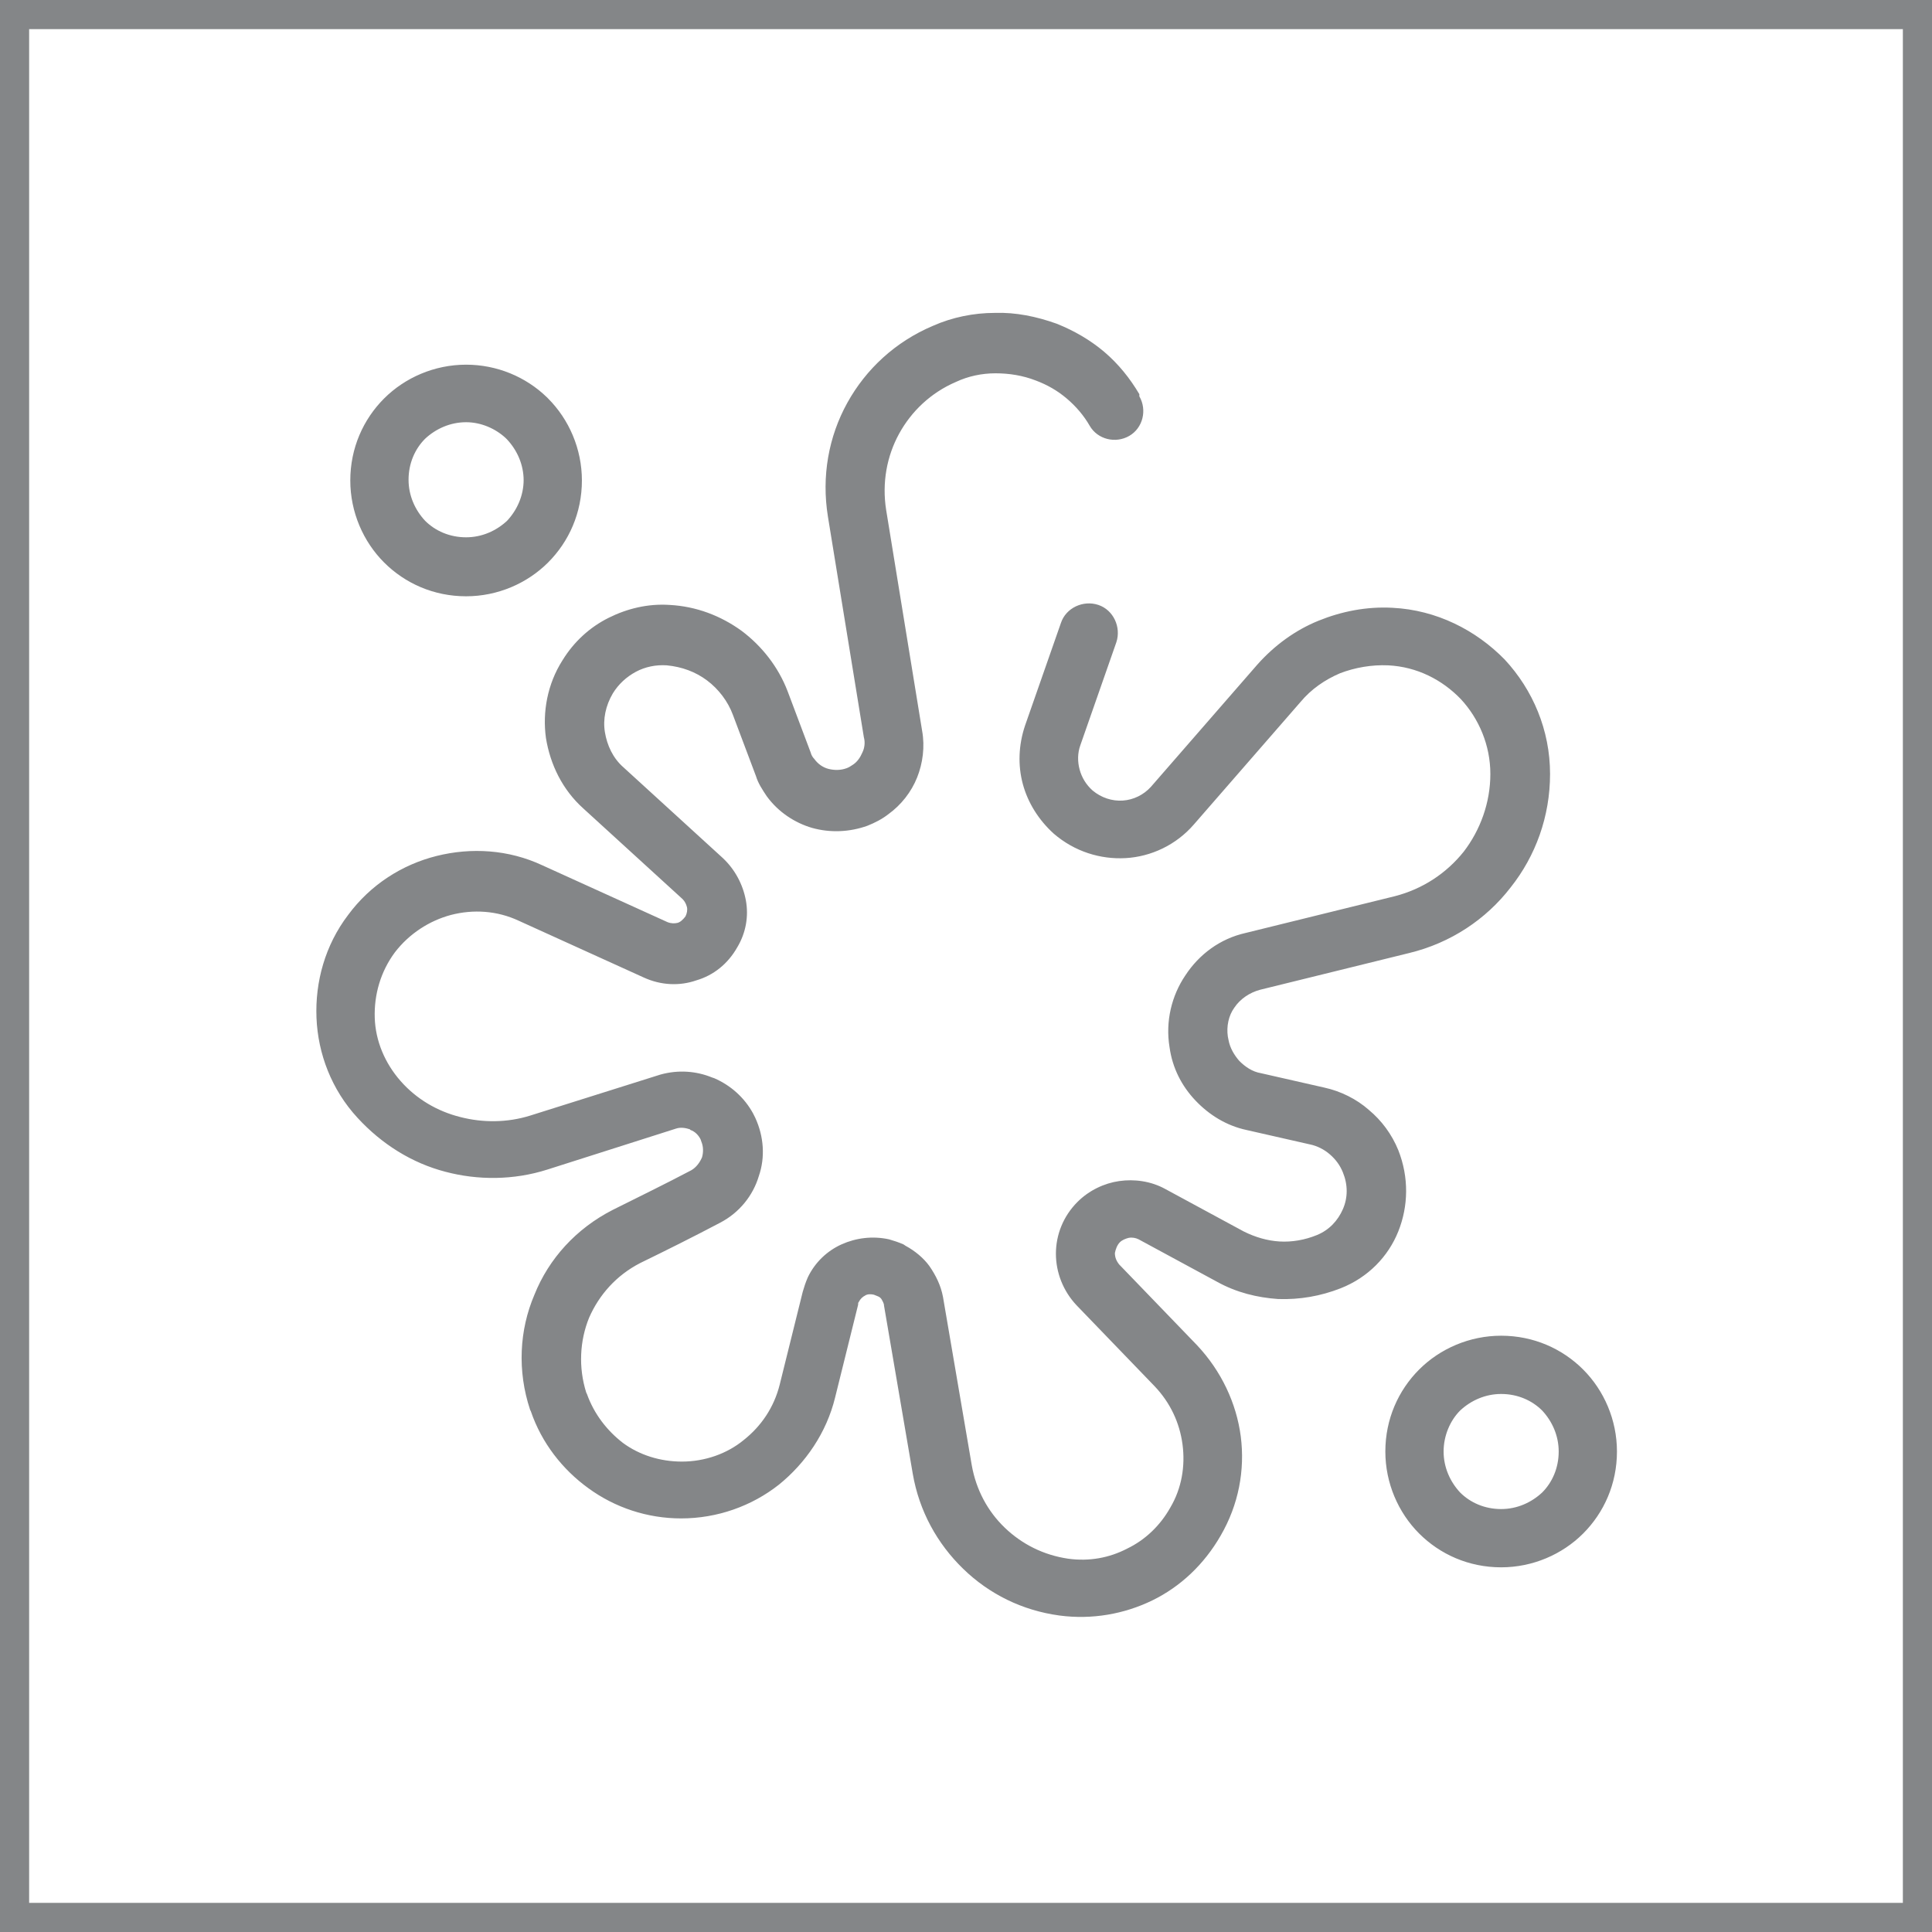
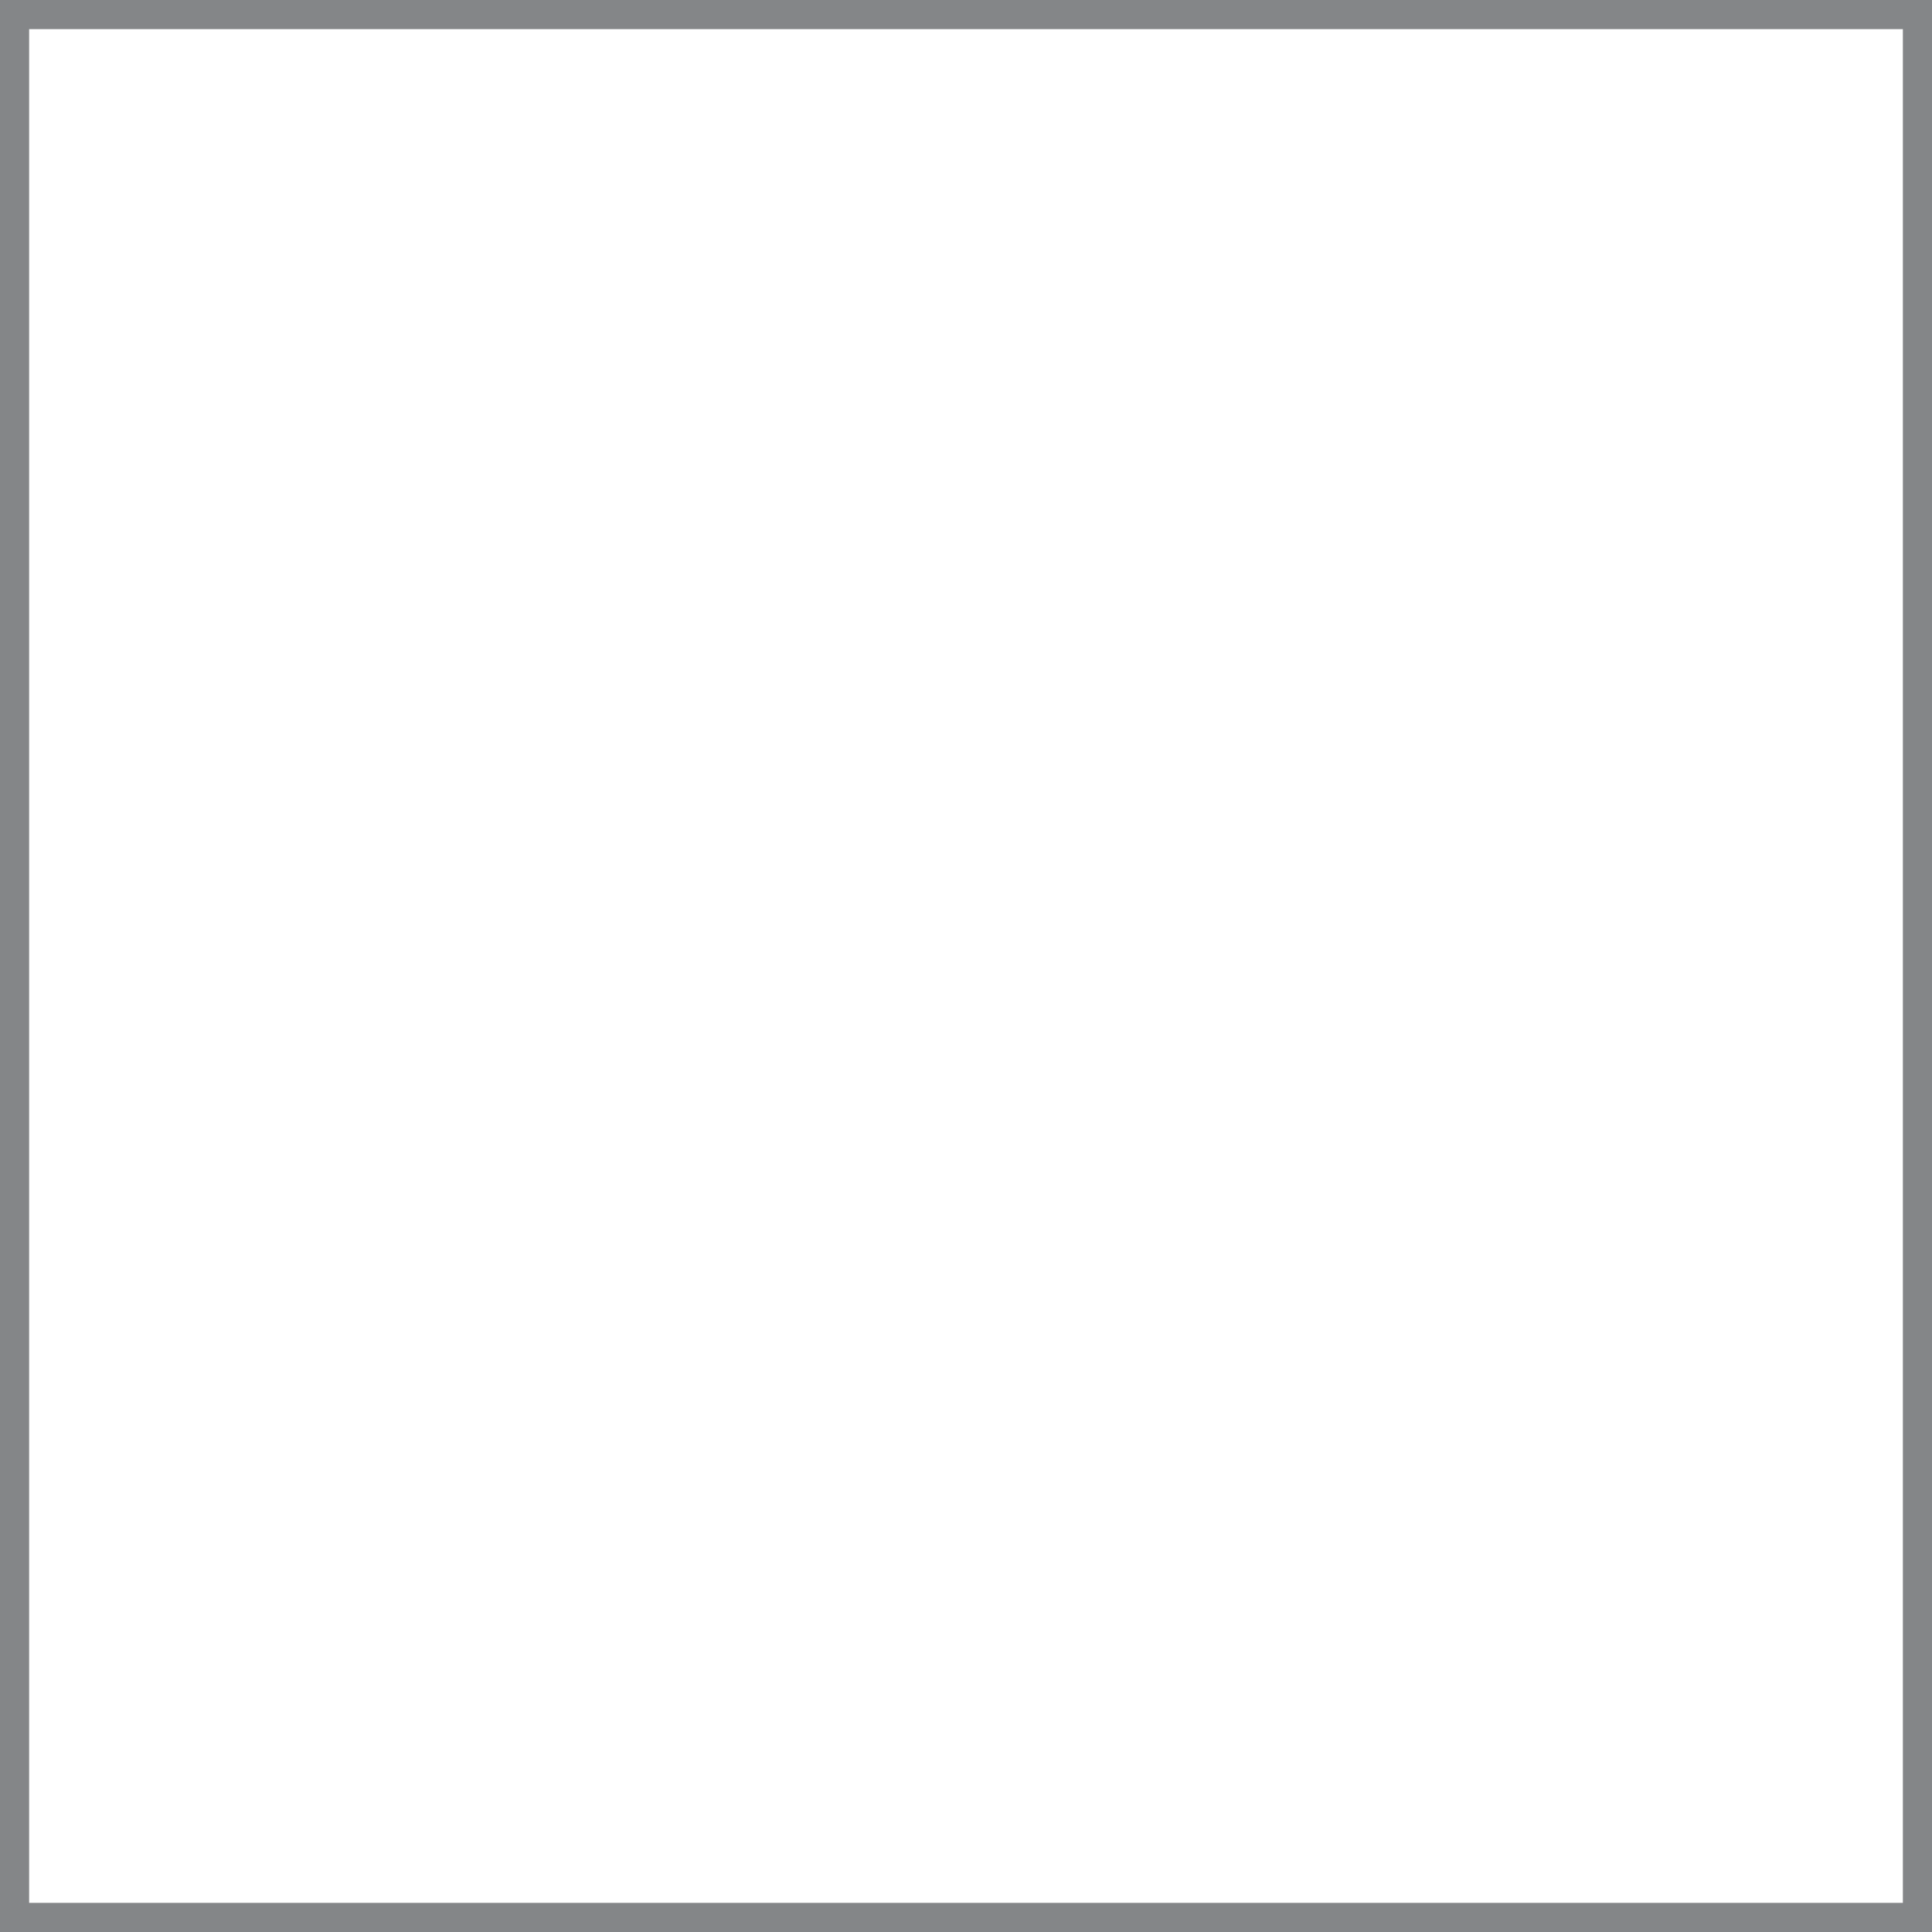
<svg xmlns="http://www.w3.org/2000/svg" xml:space="preserve" width="11.176mm" height="11.176mm" version="1.1" style="shape-rendering:geometricPrecision; text-rendering:geometricPrecision; image-rendering:optimizeQuality; fill-rule:evenodd; clip-rule:evenodd" viewBox="0 0 26.86 26.86">
  <defs>
    <style type="text/css">
   
    .str0 {stroke:#848688;stroke-width:0.41;stroke-miterlimit:22.926}
    .fil0 {fill:none}
    .fil1 {fill:#848688;fill-rule:nonzero}
   
  </style>
  </defs>
  <g id="Layer_x0020_1">
    <rect class="fil0 str0" x="0.2" y="0.2" width="26.46" height="26.46" />
-     <path class="fil1" d="M15.84 5.51c0.11,0.19 0.05,0.44 -0.14,0.55 -0.19,0.11 -0.44,0.05 -0.55,-0.14 -0.08,-0.14 -0.19,-0.27 -0.32,-0.38 -0.13,-0.11 -0.27,-0.19 -0.43,-0.25 -0.18,-0.07 -0.37,-0.1 -0.56,-0.1 -0.19,0 -0.38,0.04 -0.55,0.12 -0.35,0.15 -0.62,0.41 -0.79,0.72 -0.17,0.31 -0.24,0.68 -0.18,1.06l0.5 3.07c0.04,0.22 0.01,0.45 -0.07,0.65 -0.08,0.2 -0.22,0.38 -0.4,0.51 -0.09,0.07 -0.19,0.12 -0.29,0.16 -0.25,0.09 -0.52,0.1 -0.77,0.03 -0.24,-0.07 -0.47,-0.22 -0.63,-0.44 -0.06,-0.09 -0.12,-0.18 -0.15,-0.28l-0.32 -0.85c-0.07,-0.19 -0.2,-0.36 -0.36,-0.48 -0.16,-0.12 -0.35,-0.19 -0.56,-0.21 -0.15,-0.01 -0.3,0.02 -0.43,0.09 -0.13,0.07 -0.24,0.17 -0.32,0.3 -0.1,0.17 -0.14,0.36 -0.11,0.54 0.03,0.18 0.11,0.36 0.26,0.49l1.38 1.26c0.17,0.16 0.28,0.37 0.32,0.59 0.04,0.22 -0,0.45 -0.12,0.65 -0.13,0.23 -0.33,0.39 -0.57,0.46 -0.23,0.08 -0.49,0.07 -0.73,-0.04l-1.74 -0.79c-0.3,-0.14 -0.63,-0.16 -0.94,-0.08 -0.3,0.08 -0.58,0.26 -0.78,0.52 -0.2,0.27 -0.29,0.59 -0.28,0.91 0.01,0.32 0.14,0.63 0.36,0.88 0.22,0.25 0.51,0.42 0.83,0.5 0.31,0.08 0.65,0.08 0.97,-0.02l1.81 -0.57c0.25,-0.07 0.5,-0.05 0.72,0.04l0.03 0.01c0.23,0.1 0.42,0.27 0.54,0.49l0.03 0.06c0.12,0.26 0.14,0.55 0.05,0.81 -0.08,0.27 -0.27,0.51 -0.54,0.65 -0.36,0.19 -0.74,0.38 -1.11,0.56 -0.33,0.17 -0.57,0.44 -0.71,0.76 -0.13,0.32 -0.15,0.69 -0.04,1.04l0.01 0.02c0.1,0.28 0.28,0.51 0.5,0.68 0.23,0.17 0.52,0.26 0.82,0.26 0.32,0 0.63,-0.11 0.86,-0.3 0.24,-0.19 0.42,-0.45 0.5,-0.77l0.32 -1.29c0.02,-0.07 0.04,-0.13 0.07,-0.2 0.1,-0.21 0.27,-0.37 0.47,-0.46 0.2,-0.09 0.43,-0.12 0.66,-0.07 0.07,0.02 0.13,0.04 0.2,0.07l0.03 0.02c0.13,0.07 0.25,0.17 0.33,0.28 0.09,0.13 0.16,0.27 0.19,0.43l0.4 2.34c0.06,0.34 0.22,0.64 0.46,0.87 0.24,0.23 0.54,0.38 0.88,0.43 0.29,0.04 0.57,-0.01 0.82,-0.14 0.25,-0.12 0.46,-0.32 0.6,-0.57 0.16,-0.27 0.21,-0.58 0.17,-0.88 -0.04,-0.3 -0.17,-0.58 -0.39,-0.81l-1.08 -1.12c-0.19,-0.2 -0.29,-0.46 -0.29,-0.72 0,-0.26 0.1,-0.52 0.3,-0.72 0.16,-0.16 0.37,-0.26 0.58,-0.29 0.21,-0.03 0.44,0 0.64,0.11l1.09 0.59c0.16,0.08 0.33,0.13 0.5,0.14 0.17,0.01 0.35,-0.02 0.52,-0.09l0 -0c0.17,-0.07 0.29,-0.2 0.36,-0.36 0.07,-0.16 0.07,-0.34 0,-0.51l-0 -0c-0.04,-0.1 -0.1,-0.18 -0.18,-0.25 -0.08,-0.07 -0.18,-0.12 -0.28,-0.14l-0.88 -0.2c-0.28,-0.06 -0.52,-0.21 -0.71,-0.41 -0.19,-0.2 -0.32,-0.45 -0.36,-0.74l-0 -0c-0.06,-0.36 0.03,-0.72 0.22,-1 0.19,-0.29 0.48,-0.51 0.84,-0.59l2.07 -0.51c0.39,-0.1 0.72,-0.32 0.96,-0.62 0.23,-0.3 0.37,-0.68 0.37,-1.08 0,-0.4 -0.16,-0.77 -0.41,-1.04 -0.26,-0.27 -0.61,-0.45 -1.01,-0.47 -0.23,-0.01 -0.46,0.03 -0.67,0.11 -0.21,0.09 -0.4,0.22 -0.55,0.4l-1.48 1.7c-0.25,0.29 -0.6,0.45 -0.95,0.47 -0.35,0.02 -0.71,-0.09 -1,-0.34 -0.21,-0.19 -0.36,-0.43 -0.43,-0.69 -0.07,-0.26 -0.06,-0.54 0.03,-0.81l0.5 -1.43c0.07,-0.21 0.31,-0.32 0.52,-0.25 0.21,0.07 0.32,0.31 0.25,0.52l-0.5 1.43c-0.04,0.11 -0.04,0.23 -0.01,0.34 0.03,0.11 0.09,0.21 0.18,0.29 0.12,0.1 0.27,0.15 0.42,0.14 0.15,-0.01 0.29,-0.08 0.39,-0.19l1.48 -1.7c0.24,-0.27 0.53,-0.48 0.85,-0.61 0.32,-0.13 0.67,-0.2 1.03,-0.18 0.61,0.03 1.16,0.31 1.56,0.72 0.39,0.42 0.63,0.98 0.63,1.59 0,0.59 -0.2,1.14 -0.55,1.58 -0.34,0.44 -0.83,0.77 -1.41,0.91l-2.07 0.51c-0.15,0.04 -0.28,0.13 -0.36,0.25 -0.08,0.11 -0.11,0.26 -0.09,0.4l0.01 0.05c0.02,0.11 0.08,0.21 0.15,0.29 0.08,0.08 0.18,0.15 0.3,0.17l0.88 0.2c0.23,0.05 0.45,0.16 0.62,0.31 0.18,0.15 0.32,0.34 0.41,0.56l0 0c0.15,0.38 0.14,0.78 -0,1.13 -0.14,0.35 -0.42,0.64 -0.8,0.79l-0 0c-0.28,0.11 -0.57,0.16 -0.87,0.15 -0.29,-0.02 -0.58,-0.09 -0.85,-0.24l-1.09 -0.59c-0.04,-0.02 -0.09,-0.03 -0.14,-0.02 -0.04,0.01 -0.09,0.03 -0.12,0.06 -0.04,0.04 -0.06,0.1 -0.07,0.15 -0,0.06 0.02,0.11 0.06,0.16l1.08 1.12c0.34,0.36 0.55,0.81 0.61,1.27 0.06,0.47 -0.03,0.95 -0.28,1.38 -0.23,0.4 -0.56,0.71 -0.95,0.9 -0.39,0.19 -0.84,0.27 -1.29,0.21 -0.52,-0.07 -0.98,-0.3 -1.34,-0.65 -0.36,-0.35 -0.61,-0.8 -0.7,-1.32l-0.4 -2.34c-0,-0.03 -0.02,-0.06 -0.03,-0.08 -0.01,-0.02 -0.03,-0.04 -0.06,-0.05l-0.05 -0.02c-0.04,-0.01 -0.09,-0.01 -0.12,0.01 -0.04,0.02 -0.07,0.05 -0.09,0.09 -0.01,0.01 -0.01,0.02 -0.01,0.04l-0.32 1.29c-0.12,0.49 -0.41,0.91 -0.78,1.21 -0.38,0.3 -0.86,0.47 -1.36,0.47 -0.47,0 -0.92,-0.15 -1.29,-0.42 -0.36,-0.26 -0.65,-0.63 -0.8,-1.07l-0.01 -0.02c-0.18,-0.54 -0.15,-1.11 0.06,-1.6 0.2,-0.5 0.58,-0.92 1.09,-1.18 0.36,-0.18 0.73,-0.36 1.09,-0.55 0.07,-0.04 0.12,-0.11 0.15,-0.18 0.02,-0.07 0.02,-0.15 -0.01,-0.22l-0.01 -0.03c-0.03,-0.06 -0.08,-0.11 -0.14,-0.13l-0.01 -0.01c-0.06,-0.02 -0.13,-0.03 -0.19,-0.01l-1.79 0.57c-0.47,0.15 -0.97,0.15 -1.42,0.03 -0.46,-0.12 -0.88,-0.38 -1.22,-0.75 -0.36,-0.39 -0.55,-0.89 -0.57,-1.39 -0.02,-0.5 0.12,-1.01 0.44,-1.43 0.31,-0.42 0.75,-0.7 1.23,-0.82 0.48,-0.12 1,-0.09 1.47,0.13l1.74 0.79c0.05,0.02 0.1,0.02 0.14,0.01 0.04,-0.01 0.08,-0.05 0.11,-0.09 0.02,-0.04 0.03,-0.09 0.02,-0.13 -0.01,-0.04 -0.03,-0.08 -0.06,-0.11l-1.38 -1.26c-0.29,-0.26 -0.46,-0.61 -0.52,-0.98 -0.05,-0.36 0.02,-0.75 0.23,-1.08 0.16,-0.26 0.38,-0.46 0.64,-0.59 0.26,-0.13 0.55,-0.2 0.85,-0.18 0.37,0.02 0.71,0.15 1,0.36 0.28,0.21 0.51,0.5 0.64,0.84l0.32 0.85c0.01,0.04 0.03,0.07 0.05,0.09 0.05,0.07 0.12,0.12 0.2,0.14 0.08,0.02 0.17,0.02 0.25,-0.01 0.03,-0.01 0.06,-0.03 0.09,-0.05 0.06,-0.04 0.1,-0.1 0.13,-0.17 0.03,-0.06 0.04,-0.14 0.02,-0.21l-0.5 -3.07c-0.09,-0.56 0.01,-1.11 0.27,-1.58 0.26,-0.47 0.67,-0.85 1.19,-1.07 0.27,-0.12 0.57,-0.18 0.86,-0.18 0.29,-0.01 0.58,0.05 0.86,0.15 0.25,0.1 0.47,0.23 0.66,0.39 0.2,0.17 0.36,0.37 0.49,0.59zm-8.56 1.17c0,-0.22 -0.09,-0.42 -0.23,-0.57l-0.02 -0.02c-0.14,-0.13 -0.34,-0.22 -0.55,-0.22 -0.22,0 -0.42,0.09 -0.57,0.23 -0.14,0.14 -0.23,0.34 -0.23,0.57 0,0.22 0.09,0.42 0.23,0.57 0.14,0.14 0.34,0.23 0.57,0.23 0.22,0 0.42,-0.09 0.57,-0.23 0.14,-0.15 0.23,-0.35 0.23,-0.57zm0.34 -1.14c0.29,0.29 0.47,0.7 0.47,1.14 0,0.45 -0.18,0.85 -0.47,1.14 -0.29,0.29 -0.7,0.47 -1.14,0.47 -0.45,0 -0.85,-0.18 -1.14,-0.47 -0.29,-0.29 -0.47,-0.7 -0.47,-1.14 0,-0.45 0.18,-0.85 0.47,-1.14 0.29,-0.29 0.7,-0.47 1.14,-0.47 0.43,0 0.83,0.17 1.12,0.45l0.02 0.02zm14.05 14.64c0,-0.22 -0.09,-0.42 -0.23,-0.57 -0.14,-0.14 -0.34,-0.23 -0.57,-0.23 -0.22,0 -0.42,0.09 -0.57,0.23 -0.14,0.14 -0.23,0.35 -0.23,0.57 0,0.22 0.09,0.42 0.23,0.57 0.14,0.14 0.34,0.23 0.57,0.23 0.22,0 0.42,-0.09 0.57,-0.23 0.14,-0.14 0.23,-0.34 0.23,-0.57zm0.34 -1.14c0.29,0.29 0.47,0.7 0.47,1.14 0,0.45 -0.18,0.85 -0.47,1.14 -0.29,0.29 -0.7,0.47 -1.14,0.47 -0.45,0 -0.85,-0.18 -1.14,-0.47 -0.29,-0.29 -0.47,-0.7 -0.47,-1.14 0,-0.45 0.18,-0.85 0.47,-1.14 0.29,-0.29 0.7,-0.47 1.14,-0.47 0.45,0 0.85,0.18 1.14,0.47z" />
  </g>
</svg>